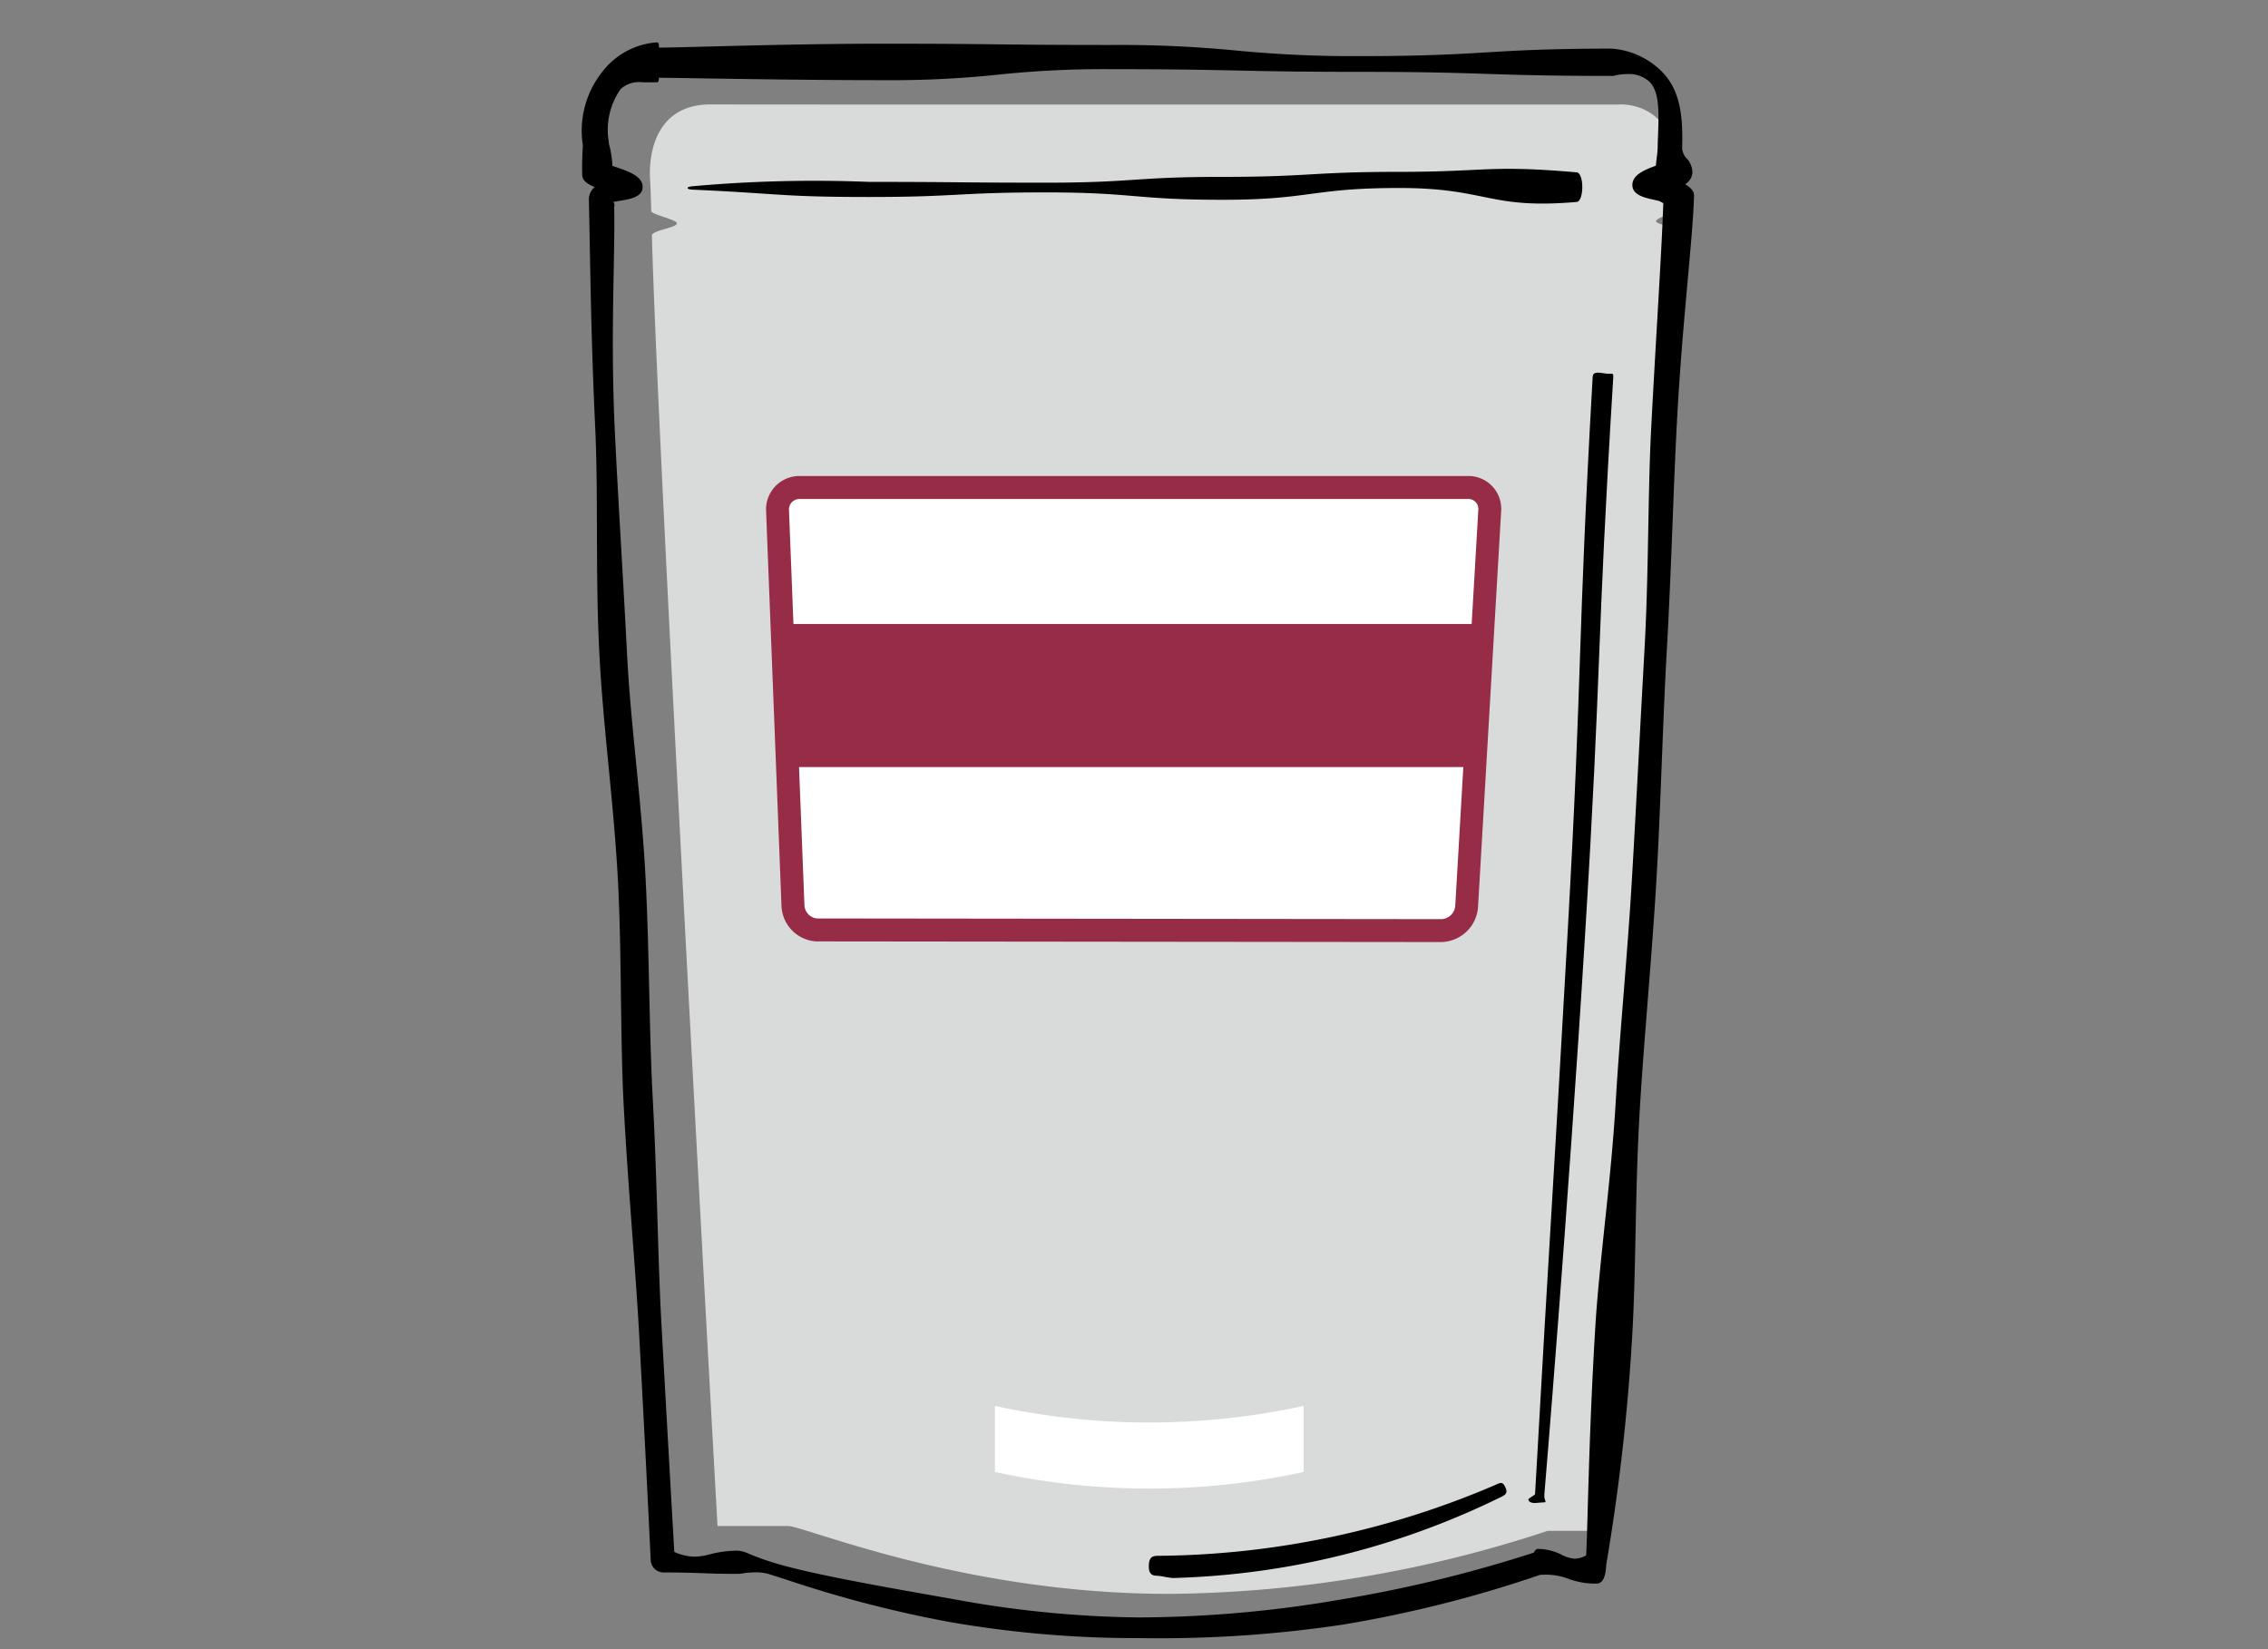
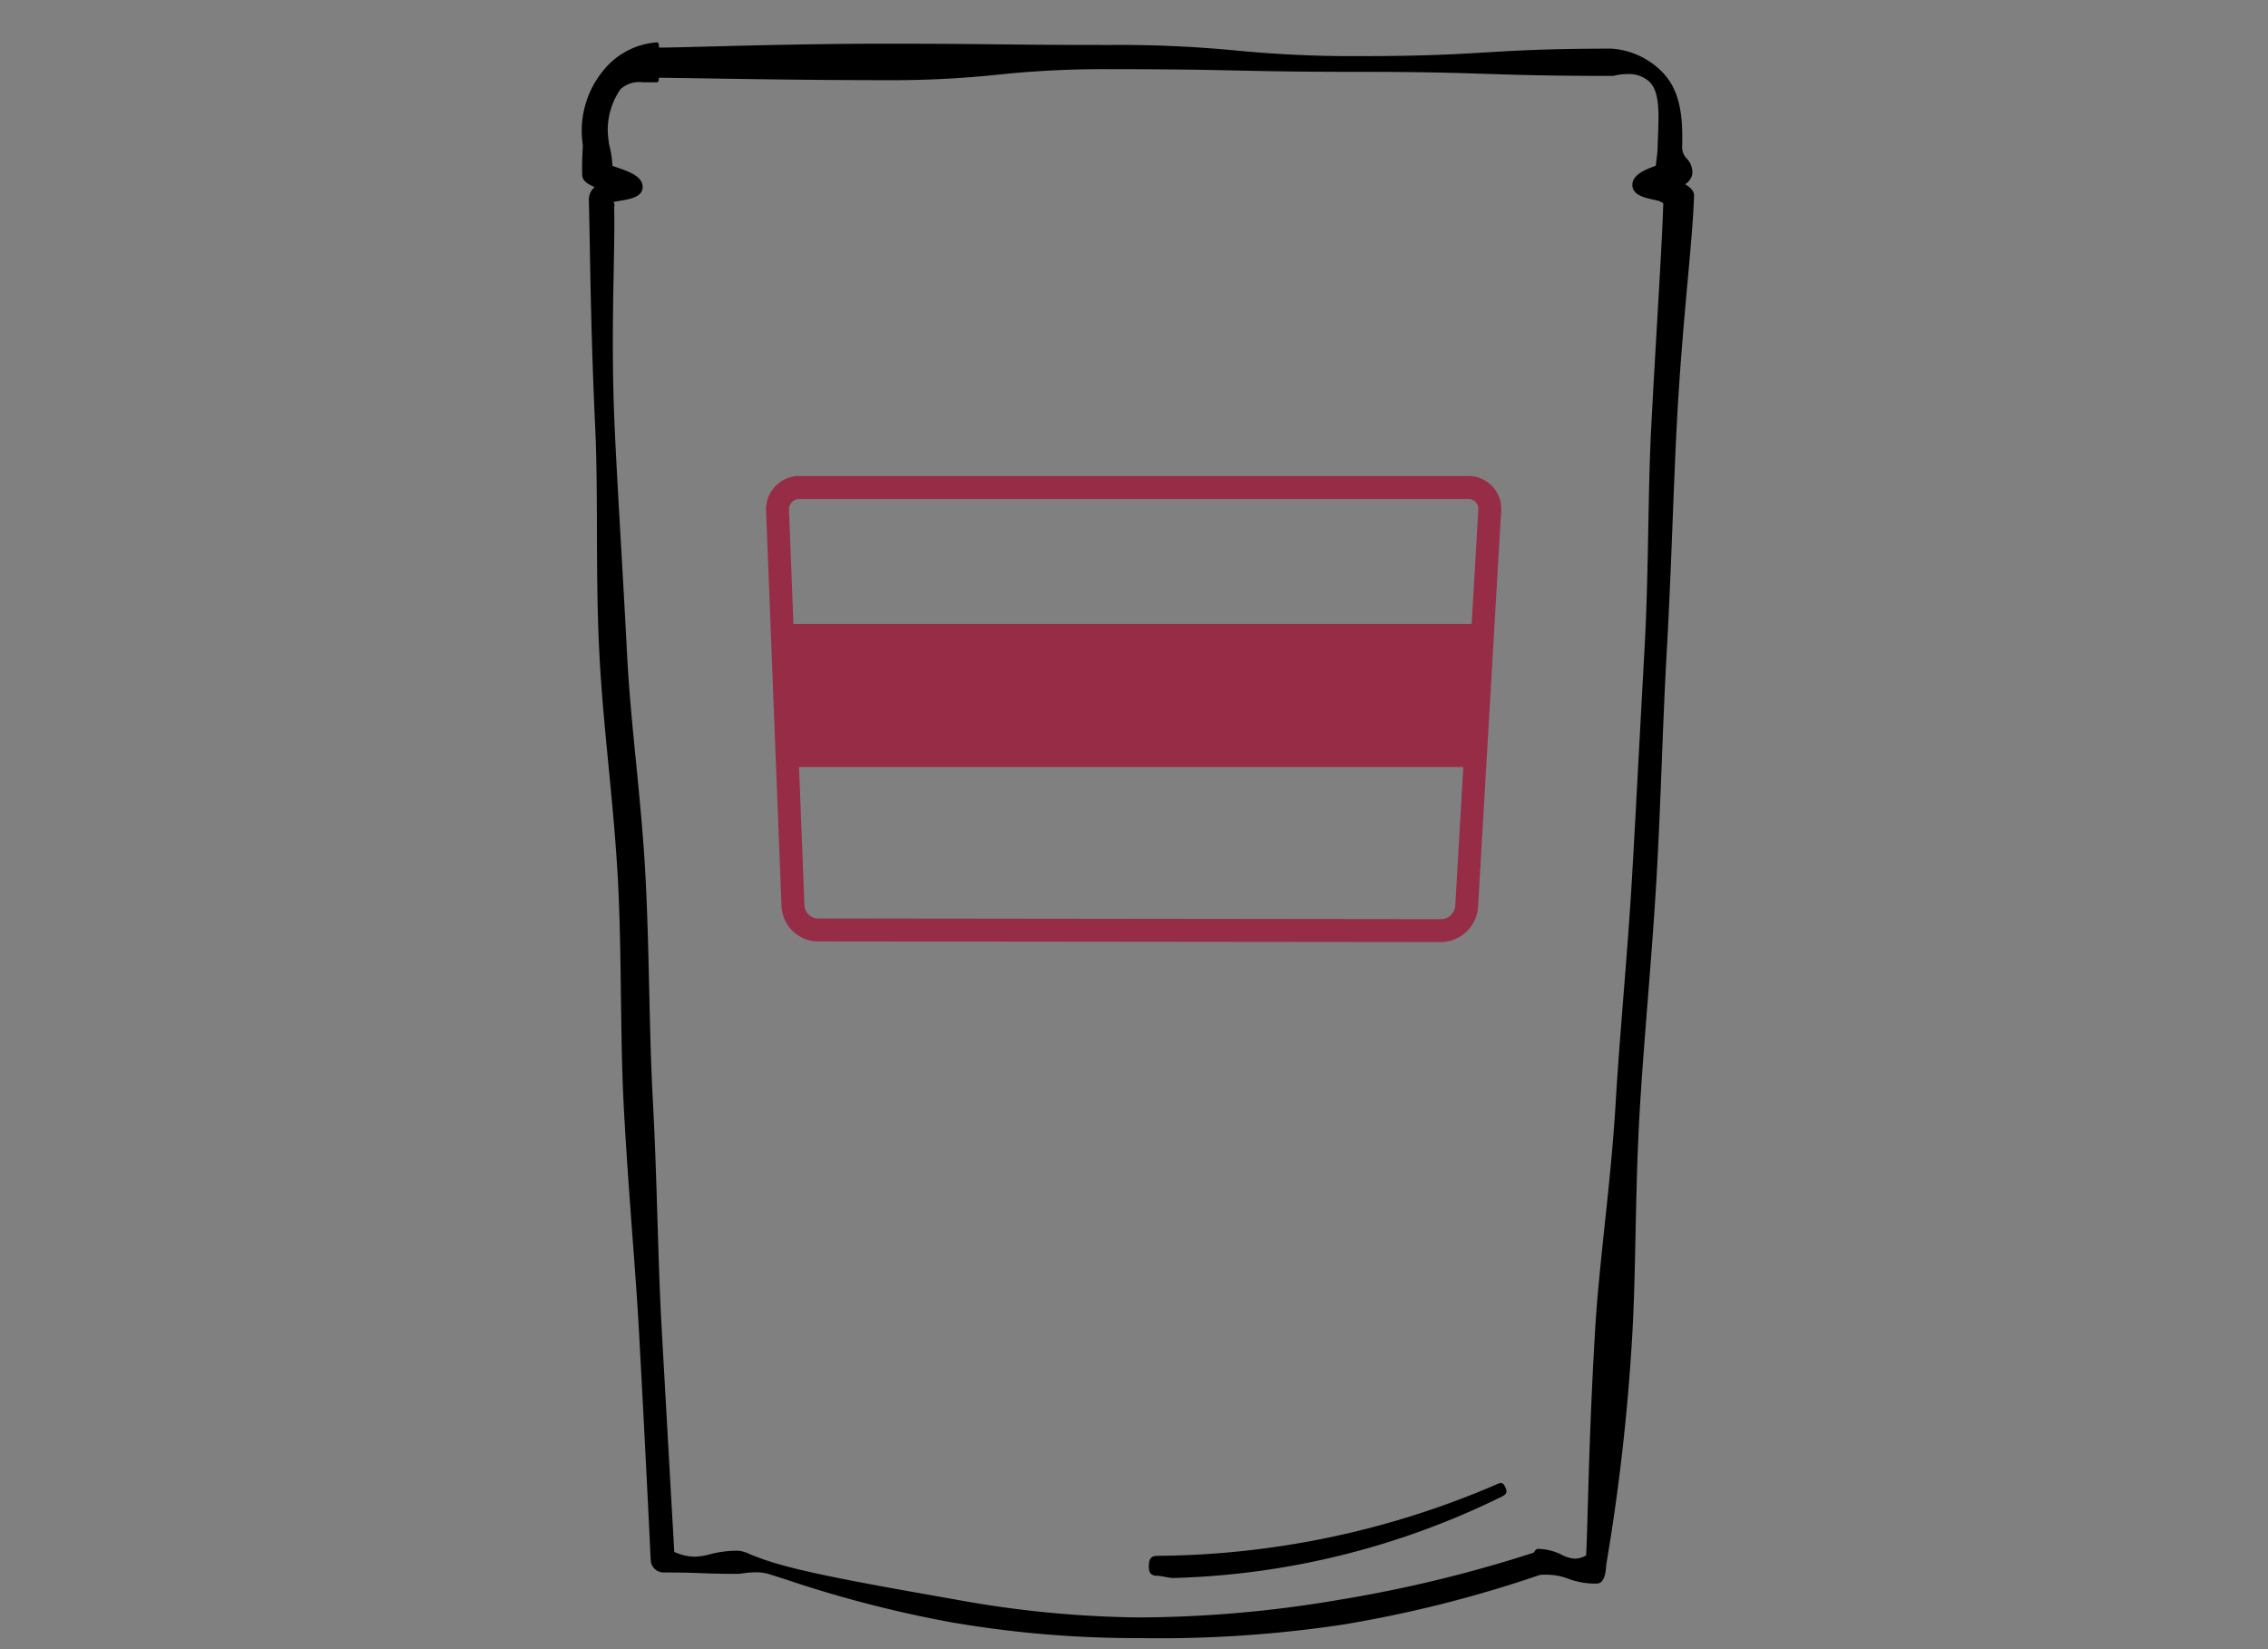
<svg xmlns="http://www.w3.org/2000/svg" width="99" height="72" viewBox="0 0 99 72">
  <rect x="0" y="0" width="99" height="72" fill="#808080" stroke="none" />
  <defs>
    <clipPath id="a">
      <rect width="99" height="72" transform="translate(365.77 0)" fill="none" />
    </clipPath>
  </defs>
  <g transform="translate(-365.77)">
    <g clip-path="url(#a)">
-       <path d="M415.629,4.565h20.737s2.751-.317,2.645,3.491c-.006.226-.016.59-.03,1.077,0,.157-.917.345-.922.528,0,.135.9.258.9.406-.272,9.5-3.2,56.768-3.2,56.768h-2.433a53.8,53.8,0,0,1-16.531,2.751c-8.993,0-15.9-2.963-16.637-2.963h-3.068s-2.613-46.764-2.864-56.345c-.005-.219,1.1-.337,1.091-.529,0-.156-1.116-.392-1.119-.529-.021-.71-.036-1.152-.045-1.269-.106-1.376.318-3.4,2.645-3.392s18.833.006,18.833.006" fill="#d9dada" />
      <path d="M415.5,71.417a47.475,47.475,0,0,1-8.185-.687,56.842,56.842,0,0,1-7.94-2.1,3.645,3.645,0,0,0-1.4-.019c-1.611,0-1.611-.061-3.222-.061a.461.461,0,0,1-.479-.448c-.008-.138-.189-4.076-.507-9.891-.158-2.906-.471-6.275-.665-9.88-.17-3.173-.079-6.539-.256-9.905-.176-3.338-.646-6.675-.809-9.882-.181-3.549-.043-6.935-.184-9.912-.206-4.377-.223-7.9-.275-9.887a.619.619,0,0,1,.356-.6c-.247-.119-.64-.242-.647-.509-.021-.736.034-1.2.025-1.325a4.053,4.053,0,0,1,.82-3.1,3.219,3.219,0,0,1,2.3-1.26s.008.226.012.226c1.145,0,5.549-.171,9.916-.17,4.981,0,4.957.055,9.914.055,5.46,0,5.46.487,10.919.487s5.459-.325,10.918-.327a3.317,3.317,0,0,1,2.043.885c.789.724.992,1.743.949,3.3-.016.567.465.581.449,1.148-.007.229-.23.376-.4.487.167.108.481.263.475.5-.056,1.979-.519,5.529-.751,9.96-.157,2.995-.241,6.395-.442,9.969-.182,3.229-.255,6.612-.451,9.974-.2,3.392-.531,6.762-.722,9.961-.216,3.634-.16,7.053-.337,9.983a89.753,89.753,0,0,1-1.13,9.929c-.016.264-.058.721-.321.721-1.239,0-1.25-.46-2.486-.379a53.1,53.1,0,0,1-8.638,2.178,54.812,54.812,0,0,1-8.846.579m-20.39-3.587c1.262.558,1.492-.026,2.871-.026a13.892,13.892,0,0,1,1.493.509c1.542.482,4.425.995,7.96,1.617a46.345,46.345,0,0,0,8.066.79,52.97,52.97,0,0,0,8.734-.769,57.26,57.26,0,0,0,8.522-2.067c.055-.02.092-.156.151-.156,1.046,0,1.287.767,2.193.244.077-1.252.105-5.078.4-10.007.176-2.906.682-6.239.894-9.809.188-3.159.518-6.481.713-9.822.193-3.319.36-6.652.539-9.84.2-3.523.146-6.885.3-9.851.225-4.289.462-7.778.527-9.83-.039-.012-.205-.11-.246-.123-.387-.113-1.118-.164-1.106-.618.011-.43.681-.626,1.083-.783.051-.019-.1-.016-.054-.034.035-.441.066-.43.079-.872.035-1.246.152-2.374-.408-2.895a1.9,1.9,0,0,0-1.661-.261c-5.473,0-5.473-.178-10.945-.177s-5.473-.118-10.946-.117c-4.957,0-4.934.481-9.915.48-4.368,0-8.772-.1-9.917-.105,0,0-.007.2-.01.2-.709,0-1.264-.087-1.642.319a3.231,3.231,0,0,0-.539,2.419,5.4,5.4,0,0,1,.159,1.062c.07.024-.037,0,.043.03.548.188,1.262.392,1.275.824.012.483-.87.466-1.3.592-.067.019.133.219.053.245.058,2.048-.172,5.515.029,9.77.139,2.943.356,6.264.534,9.759.161,3.165.631,6.456.8,9.75.175,3.319.152,6.636.321,9.774.19,3.546.218,6.884.375,9.771.268,4.89.495,8.757.565,10.007" />
      <path d="M415.5,71.517a47.567,47.567,0,0,1-8.2-.689,51.9,51.9,0,0,1-7.212-1.866c-.27-.087-.517-.166-.74-.236a2,2,0,0,0-.594-.081,4.183,4.183,0,0,0-.575.047,1.334,1.334,0,0,1-.207.02c-.791,0-1.2-.017-1.59-.031-.417-.015-.811-.03-1.629-.03a.563.563,0,0,1-.579-.543c0-.022-.007-.14-.017-.348-.055-1.151-.223-4.655-.49-9.543-.074-1.364-.182-2.826-.3-4.375-.13-1.766-.265-3.592-.368-5.505-.084-1.575-.1-3.161-.125-4.841-.021-1.656-.042-3.369-.131-5.064-.088-1.666-.251-3.352-.409-4.983s-.319-3.293-.4-4.9c-.1-1.89-.1-3.721-.108-5.492-.005-1.558-.01-3.029-.076-4.421-.152-3.221-.2-5.986-.237-8-.013-.73-.024-1.36-.038-1.885a.708.708,0,0,1,.252-.582c-.247-.11-.535-.25-.543-.524-.014-.492.006-.87.018-1.1.006-.106.01-.19.007-.225a4.128,4.128,0,0,1,.846-3.178,3.3,3.3,0,0,1,2.376-1.292c.1,0,.1.079.105.2v.028c.423,0,1.19-.022,2.149-.046,1.912-.049,4.8-.124,7.635-.124h.038c2.483,0,3.739.014,4.954.028s2.473.027,4.959.027a53.029,53.029,0,0,1,5.469.244,52.846,52.846,0,0,0,5.45.243c2.731,0,4.118-.083,5.459-.163s2.729-.163,5.456-.164h.011a3.431,3.431,0,0,1,2.1.912c.87.8,1.022,1.927.982,3.377a.69.69,0,0,0,.2.509.884.884,0,0,1,.246.639.64.64,0,0,1-.318.481c.176.11.4.27.39.5-.026.916-.136,2.134-.275,3.677-.157,1.737-.351,3.9-.476,6.286-.07,1.337-.125,2.743-.183,4.232-.072,1.848-.147,3.758-.259,5.738-.088,1.554-.151,3.179-.213,4.75-.067,1.711-.136,3.48-.238,5.224s-.241,3.509-.376,5.211c-.13,1.647-.253,3.2-.346,4.751-.113,1.9-.151,3.726-.188,5.49-.033,1.592-.065,3.1-.149,4.493a90.881,90.881,0,0,1-1.091,9.693c-.021.123-.037.22-.039.237-.015.243-.049.814-.421.814a3.353,3.353,0,0,1-1.235-.211,2.67,2.67,0,0,0-.974-.177c-.081,0-.167,0-.257.008l-.005,0a53.516,53.516,0,0,1-8.636,2.176A53.931,53.931,0,0,1,415.5,71.517Zm-16.749-3.072a2.2,2.2,0,0,1,.654.09c.223.07.471.149.742.236a51.721,51.721,0,0,0,7.186,1.86,47.366,47.366,0,0,0,8.168.686,53.743,53.743,0,0,0,8.829-.578,53.312,53.312,0,0,0,8.6-2.167l.031-.011h.014c.1-.006.195-.01.284-.01a2.873,2.873,0,0,1,1.038.188,3.181,3.181,0,0,0,1.171.2c.122,0,.2-.211.221-.627,0-.023.011-.08.041-.257a90.679,90.679,0,0,0,1.089-9.672c.084-1.393.116-2.9.149-4.485.037-1.766.075-3.593.188-5.5.093-1.551.216-3.107.346-4.755.135-1.7.274-3.459.376-5.206s.171-3.51.238-5.22c.062-1.572.125-3.2.213-4.754.111-1.977.186-3.887.258-5.734.058-1.49.113-2.9.184-4.235.125-2.39.32-4.554.477-6.293.139-1.539.248-2.755.274-3.664,0-.146-.2-.273-.353-.365l-.076-.047-.13-.084.131-.084c.148-.1.352-.226.357-.406a.69.69,0,0,0-.2-.508A.884.884,0,0,1,439,6.405c.046-1.672-.211-2.576-.917-3.224a3.235,3.235,0,0,0-1.952-.859h-.024c-2.722,0-4.107.084-5.447.164s-2.735.163-5.471.163a53.018,53.018,0,0,1-5.468-.244,52.858,52.858,0,0,0-5.451-.243c-2.487,0-3.745-.014-4.962-.027s-2.471-.027-4.952-.028h-.038c-2.831,0-5.719.074-7.63.123-1.011.026-1.809.047-2.218.047h-.03c-.1,0-.1-.069-.107-.221v0A3.2,3.2,0,0,0,392.2,3.28a3.948,3.948,0,0,0-.794,3.027c0,.048,0,.128-.007.251-.012.223-.031.6-.018,1.079,0,.161.256.272.459.362.046.02.091.04.132.06l.178.086-.174.093a.519.519,0,0,0-.3.506c.014.525.025,1.156.038,1.886.036,2.017.085,4.78.237,8,.066,1.4.071,2.869.076,4.429.006,1.768.012,3.6.108,5.482.081,1.6.243,3.274.4,4.89.158,1.633.321,3.321.409,4.992.089,1.7.111,3.414.131,5.072.021,1.678.041,3.262.125,4.833.1,1.911.238,3.736.368,5.5.114,1.55.223,3.013.3,4.379.267,4.889.435,8.393.49,9.544.01.207.016.325.017.347a.36.36,0,0,0,.379.354c.821,0,1.217.014,1.636.03.392.014.8.029,1.586.031h.013c.03,0,.092-.008.164-.018A4.416,4.416,0,0,1,398.749,68.445ZM415.5,70.82a46.953,46.953,0,0,1-8.083-.792c-3.282-.578-6.382-1.123-7.973-1.62-.494-.155-.8-.279-1.027-.37a1.342,1.342,0,0,0-.436-.135,4.64,4.64,0,0,0-1.175.157,3.05,3.05,0,0,1-.721.111h0a2.492,2.492,0,0,1-1.015-.25l-.056-.025,0-.061c-.019-.34-.05-.873-.09-1.568-.1-1.825-.28-4.879-.475-8.439-.075-1.383-.121-2.863-.169-4.431-.053-1.717-.107-3.492-.206-5.34-.084-1.563-.12-3.135-.158-4.8-.037-1.627-.075-3.31-.163-4.976-.086-1.647-.249-3.313-.407-4.924-.156-1.594-.317-3.243-.4-4.826-.083-1.626-.174-3.211-.262-4.745-.1-1.769-.2-3.441-.272-5.015-.127-2.686-.082-5.054-.046-6.957.021-1.106.039-2.06.017-2.815l0-.067-.011-.02c-.037-.064-.071-.125-.045-.189a.118.118,0,0,1,.078-.069,3.588,3.588,0,0,1,.4-.081c.472-.078.833-.158.827-.413-.01-.328-.6-.527-1.074-.687l-.134-.045a.181.181,0,0,1-.072-.04l-.037-.013,0-.069a4.1,4.1,0,0,0-.126-.9,1.192,1.192,0,0,1-.033-.161l0-.042a3.274,3.274,0,0,1,.568-2.453,1.409,1.409,0,0,1,1.119-.359c.09,0,.182,0,.279,0l.222,0c0-.125.008-.2.105-.2.367,0,1.05.012,1.995.027,1.972.031,4.953.078,7.922.078h.015a44.072,44.072,0,0,0,4.947-.24,44.12,44.12,0,0,1,4.952-.24h.069c2.7,0,4.078.03,5.415.058s2.733.059,5.462.059h.045c2.7,0,4.086.045,5.424.089s2.707.088,5.386.088h.077a2.627,2.627,0,0,1,.659-.086,1.534,1.534,0,0,1,1.083.374c.528.492.494,1.442.454,2.542-.005.141-.01.284-.014.429a4.079,4.079,0,0,1-.039.5c-.01.078-.022.166-.034.3a.1.1,0,0,1,.058.082.106.106,0,0,1-.075.111l-.145.055c-.365.136-.865.323-.873.637-.007.262.329.357.769.455.1.021.186.041.265.064a1.052,1.052,0,0,1,.143.07c.036.019.091.049.105.054l.068.025v.074c-.039,1.241-.139,2.968-.266,5.154-.081,1.4-.172,2.98-.261,4.678-.072,1.377-.1,2.83-.128,4.367-.033,1.769-.067,3.6-.174,5.484-.076,1.355-.152,2.767-.225,4.133-.1,1.868-.2,3.8-.314,5.707-.1,1.718-.238,3.448-.37,5.12-.129,1.629-.251,3.168-.343,4.7-.112,1.89-.3,3.7-.491,5.442-.165,1.543-.32,3-.4,4.367-.2,3.258-.276,6.054-.329,7.9-.028.974-.048,1.678-.074,2.1l0,.054-.047.027a1.272,1.272,0,0,1-.636.2,1.579,1.579,0,0,1-.656-.186,2.179,2.179,0,0,0-.927-.241l-.022.033a.254.254,0,0,1-.118.116,57.62,57.62,0,0,1-8.54,2.072A52.934,52.934,0,0,1,415.5,70.82ZM397.979,67.7a1.422,1.422,0,0,1,.511.149c.222.09.526.212,1.012.364,1.578.493,4.672,1.038,7.947,1.614a46.76,46.76,0,0,0,8.049.788,52.733,52.733,0,0,0,8.717-.768,58,58,0,0,0,8.5-2.059.457.457,0,0,0,.027-.039c.034-.053.08-.126.167-.126a2.332,2.332,0,0,1,1.033.258,1.409,1.409,0,0,0,.574.168,1.02,1.02,0,0,0,.49-.143c.024-.427.044-1.111.07-2.043.053-1.851.132-4.648.329-7.91.083-1.371.239-2.831.4-4.376.186-1.744.378-3.547.49-5.433.091-1.536.214-3.076.343-4.706.133-1.671.27-3.4.37-5.116.111-1.907.214-3.839.314-5.706.073-1.366.149-2.778.225-4.134.106-1.883.14-3.71.173-5.477.029-1.539.056-2.993.129-4.374.089-1.7.181-3.282.262-4.679.124-2.146.223-3.849.263-5.083l-.067-.036c-.037-.02-.092-.05-.108-.055-.07-.02-.157-.04-.25-.06-.4-.088-.937-.208-.925-.656s.585-.663,1-.819l.019-.007a.1.1,0,0,1,.01-.029c.014-.166.027-.265.039-.354a3.9,3.9,0,0,0,.038-.48c0-.145.009-.289.014-.43.038-1.051.071-1.959-.391-2.389a1.342,1.342,0,0,0-.946-.321,2.458,2.458,0,0,0-.613.081l-.024,0h-.1c-2.682,0-4.06-.045-5.392-.088s-2.717-.089-5.417-.089h-.045c-2.732,0-4.122-.03-5.467-.059s-2.715-.058-5.41-.058h-.069a43.947,43.947,0,0,0-4.933.239,44.247,44.247,0,0,1-4.967.241h-.016c-2.971,0-5.952-.048-7.925-.079-.835-.013-1.509-.024-1.9-.026v.013c0,.1-.006.186-.1.186s-.218,0-.321,0-.186,0-.275,0a1.2,1.2,0,0,0-.973.295,3.1,3.1,0,0,0-.516,2.3l0,.041a1.264,1.264,0,0,0,.028.13,4.291,4.291,0,0,1,.13.883l.11.037c.561.189,1.2.4,1.21.871.011.449-.546.541-.994.615-.1.017-.2.033-.285.052a.229.229,0,0,1,.044.193.125.125,0,0,1-.009.019c.02.752,0,1.694-.019,2.781-.036,1.9-.08,4.264.046,6.944.074,1.573.17,3.244.272,5.013.088,1.534.179,3.119.262,4.746.08,1.578.241,3.225.4,4.817.158,1.614.321,3.282.407,4.933.088,1.669.126,3.353.163,4.982.038,1.662.074,3.232.158,4.792.1,1.85.154,3.627.206,5.345.048,1.566.094,3.046.169,4.426.2,3.56.371,6.614.475,8.438.038.654.067,1.166.086,1.507a2.234,2.234,0,0,0,.878.209h0a2.856,2.856,0,0,0,.675-.105A4.812,4.812,0,0,1,397.979,67.7Z" />
-       <path d="M396.012,8.13a59.576,59.576,0,0,1,7.688-.189c3.858,0,3.858.035,7.715.035s3.856-.254,7.712-.254,3.859-.219,7.718-.219,3.9-.31,7.746.021c.331.029.329,1.264,0,1.293-3.841.331-3.881-.61-7.737-.61s-3.858.515-7.715.515S415.28,8.4,411.423,8.4s-3.858.2-7.717.2S399.854,8.452,396,8.28c-.26-.012-.318-.121.013-.15" />
      <path d="M417.021,68.894c-.256,0-.51-.091-.768-.1-.276-.008-.343-.171-.335-.448s.089-.416.361-.421a38.023,38.023,0,0,0,14.757-3.092c.248-.117.331-.146.446.105s.007.329-.244.444a34.5,34.5,0,0,1-14.217,3.51" />
-       <path d="M433.106,65.593c-.2,0-.544.106-.623-.117-.022-.063.29-.187.294-.253.685-12.189.729-12.186,1.414-24.375s.41-12.2,1.1-24.392c.018-.275.318-.174.591-.145s.322-.076.306.2c-.75,12.187-.484,12.2-1.234,24.391s-1.772,24.346-1.773,24.358c-.018.289.17.329-.071.334" />
-       <path d="M400.385,39.555a1.108,1.108,0,0,0,1.038,1.043l27.307.031a1.132,1.132,0,0,0,1.057-1.04L430.8,22.282a.934.934,0,0,0-.941-1H400.671a.957.957,0,0,0-.961,1Z" fill="#fff" />
      <path d="M428.74,41.129h-.011L401.4,41.1a1.615,1.615,0,0,1-1.516-1.523L399.21,22.3a1.457,1.457,0,0,1,1.461-1.519h29.186a1.434,1.434,0,0,1,1.44,1.527l-1.011,17.307a1.641,1.641,0,0,1-1.535,1.51Zm-27.3-1.031,27.282.031a.636.636,0,0,0,.57-.569L430.3,22.253a.434.434,0,0,0-.442-.469H400.671a.457.457,0,0,0-.461.48l.675,17.272A.613.613,0,0,0,401.436,40.1Z" fill="#962c46" />
-       <path d="M409.2,61.379a31.642,31.642,0,0,0,13.474,0v2.884a31.624,31.624,0,0,1-13.474,0Z" fill="#fff" />
      <path d="M399.9,27.241h30.369l-.129,6.247h-30Z" fill="#962c46" />
    </g>
  </g>
</svg>